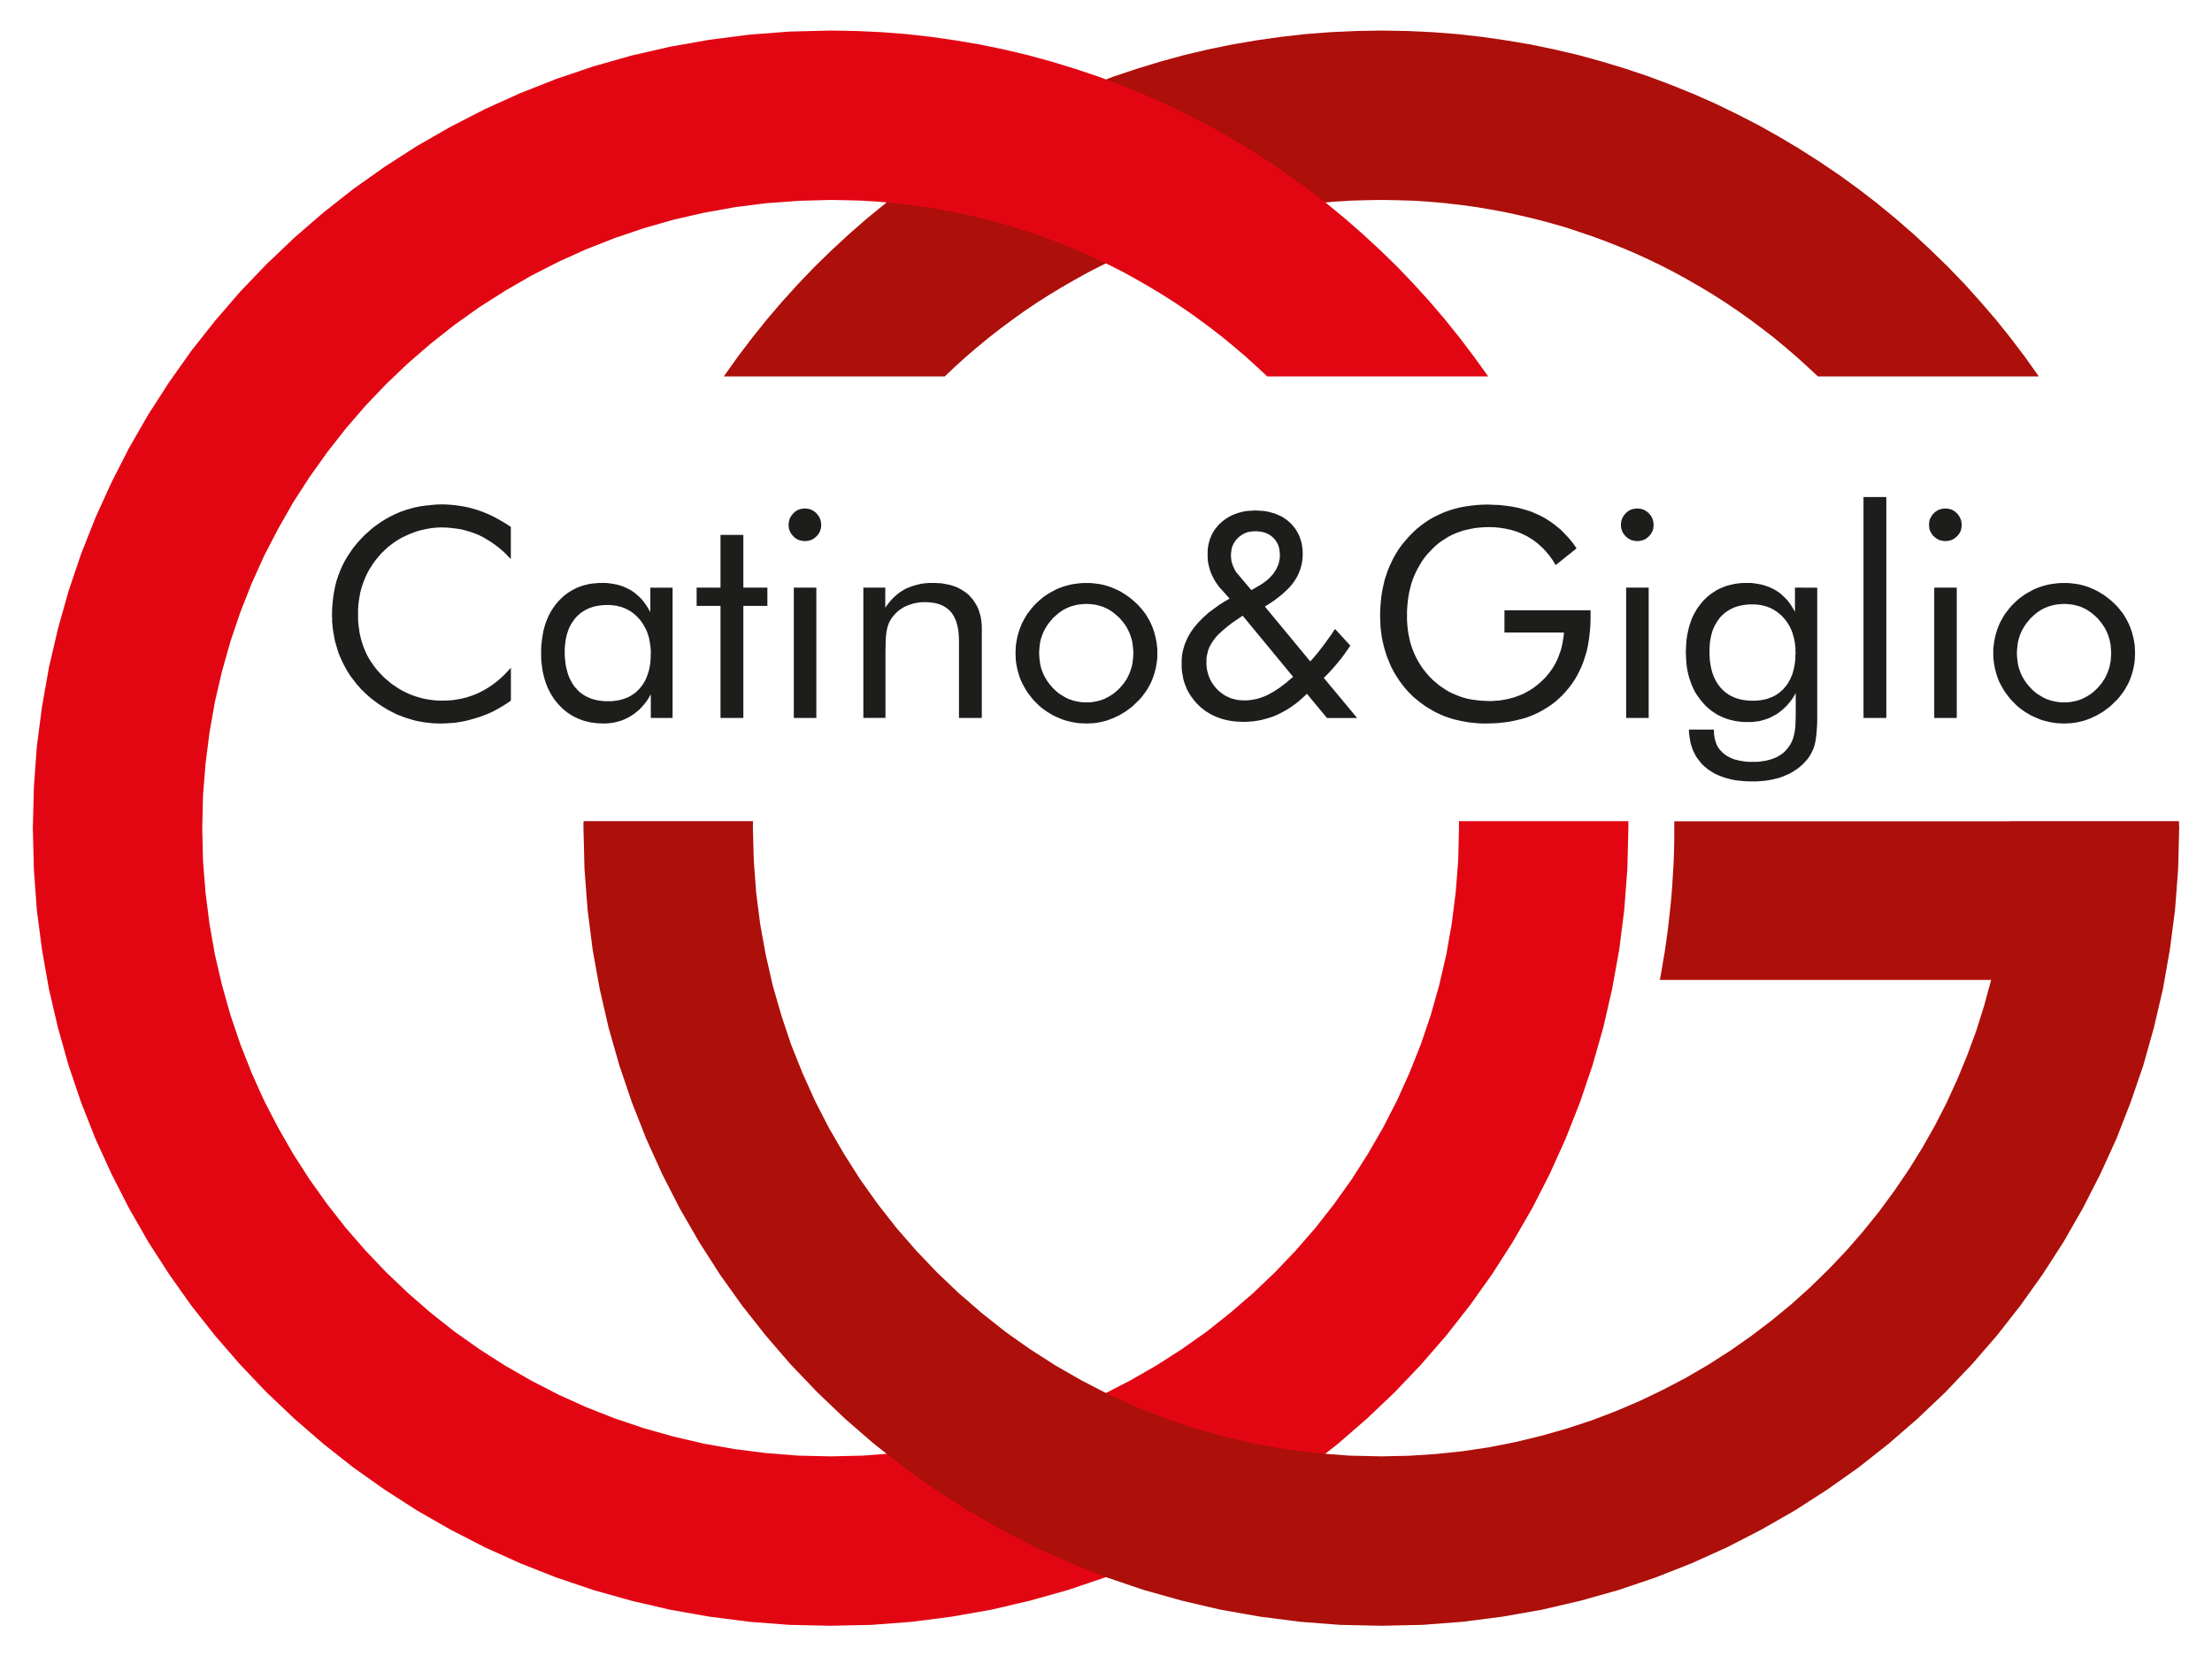
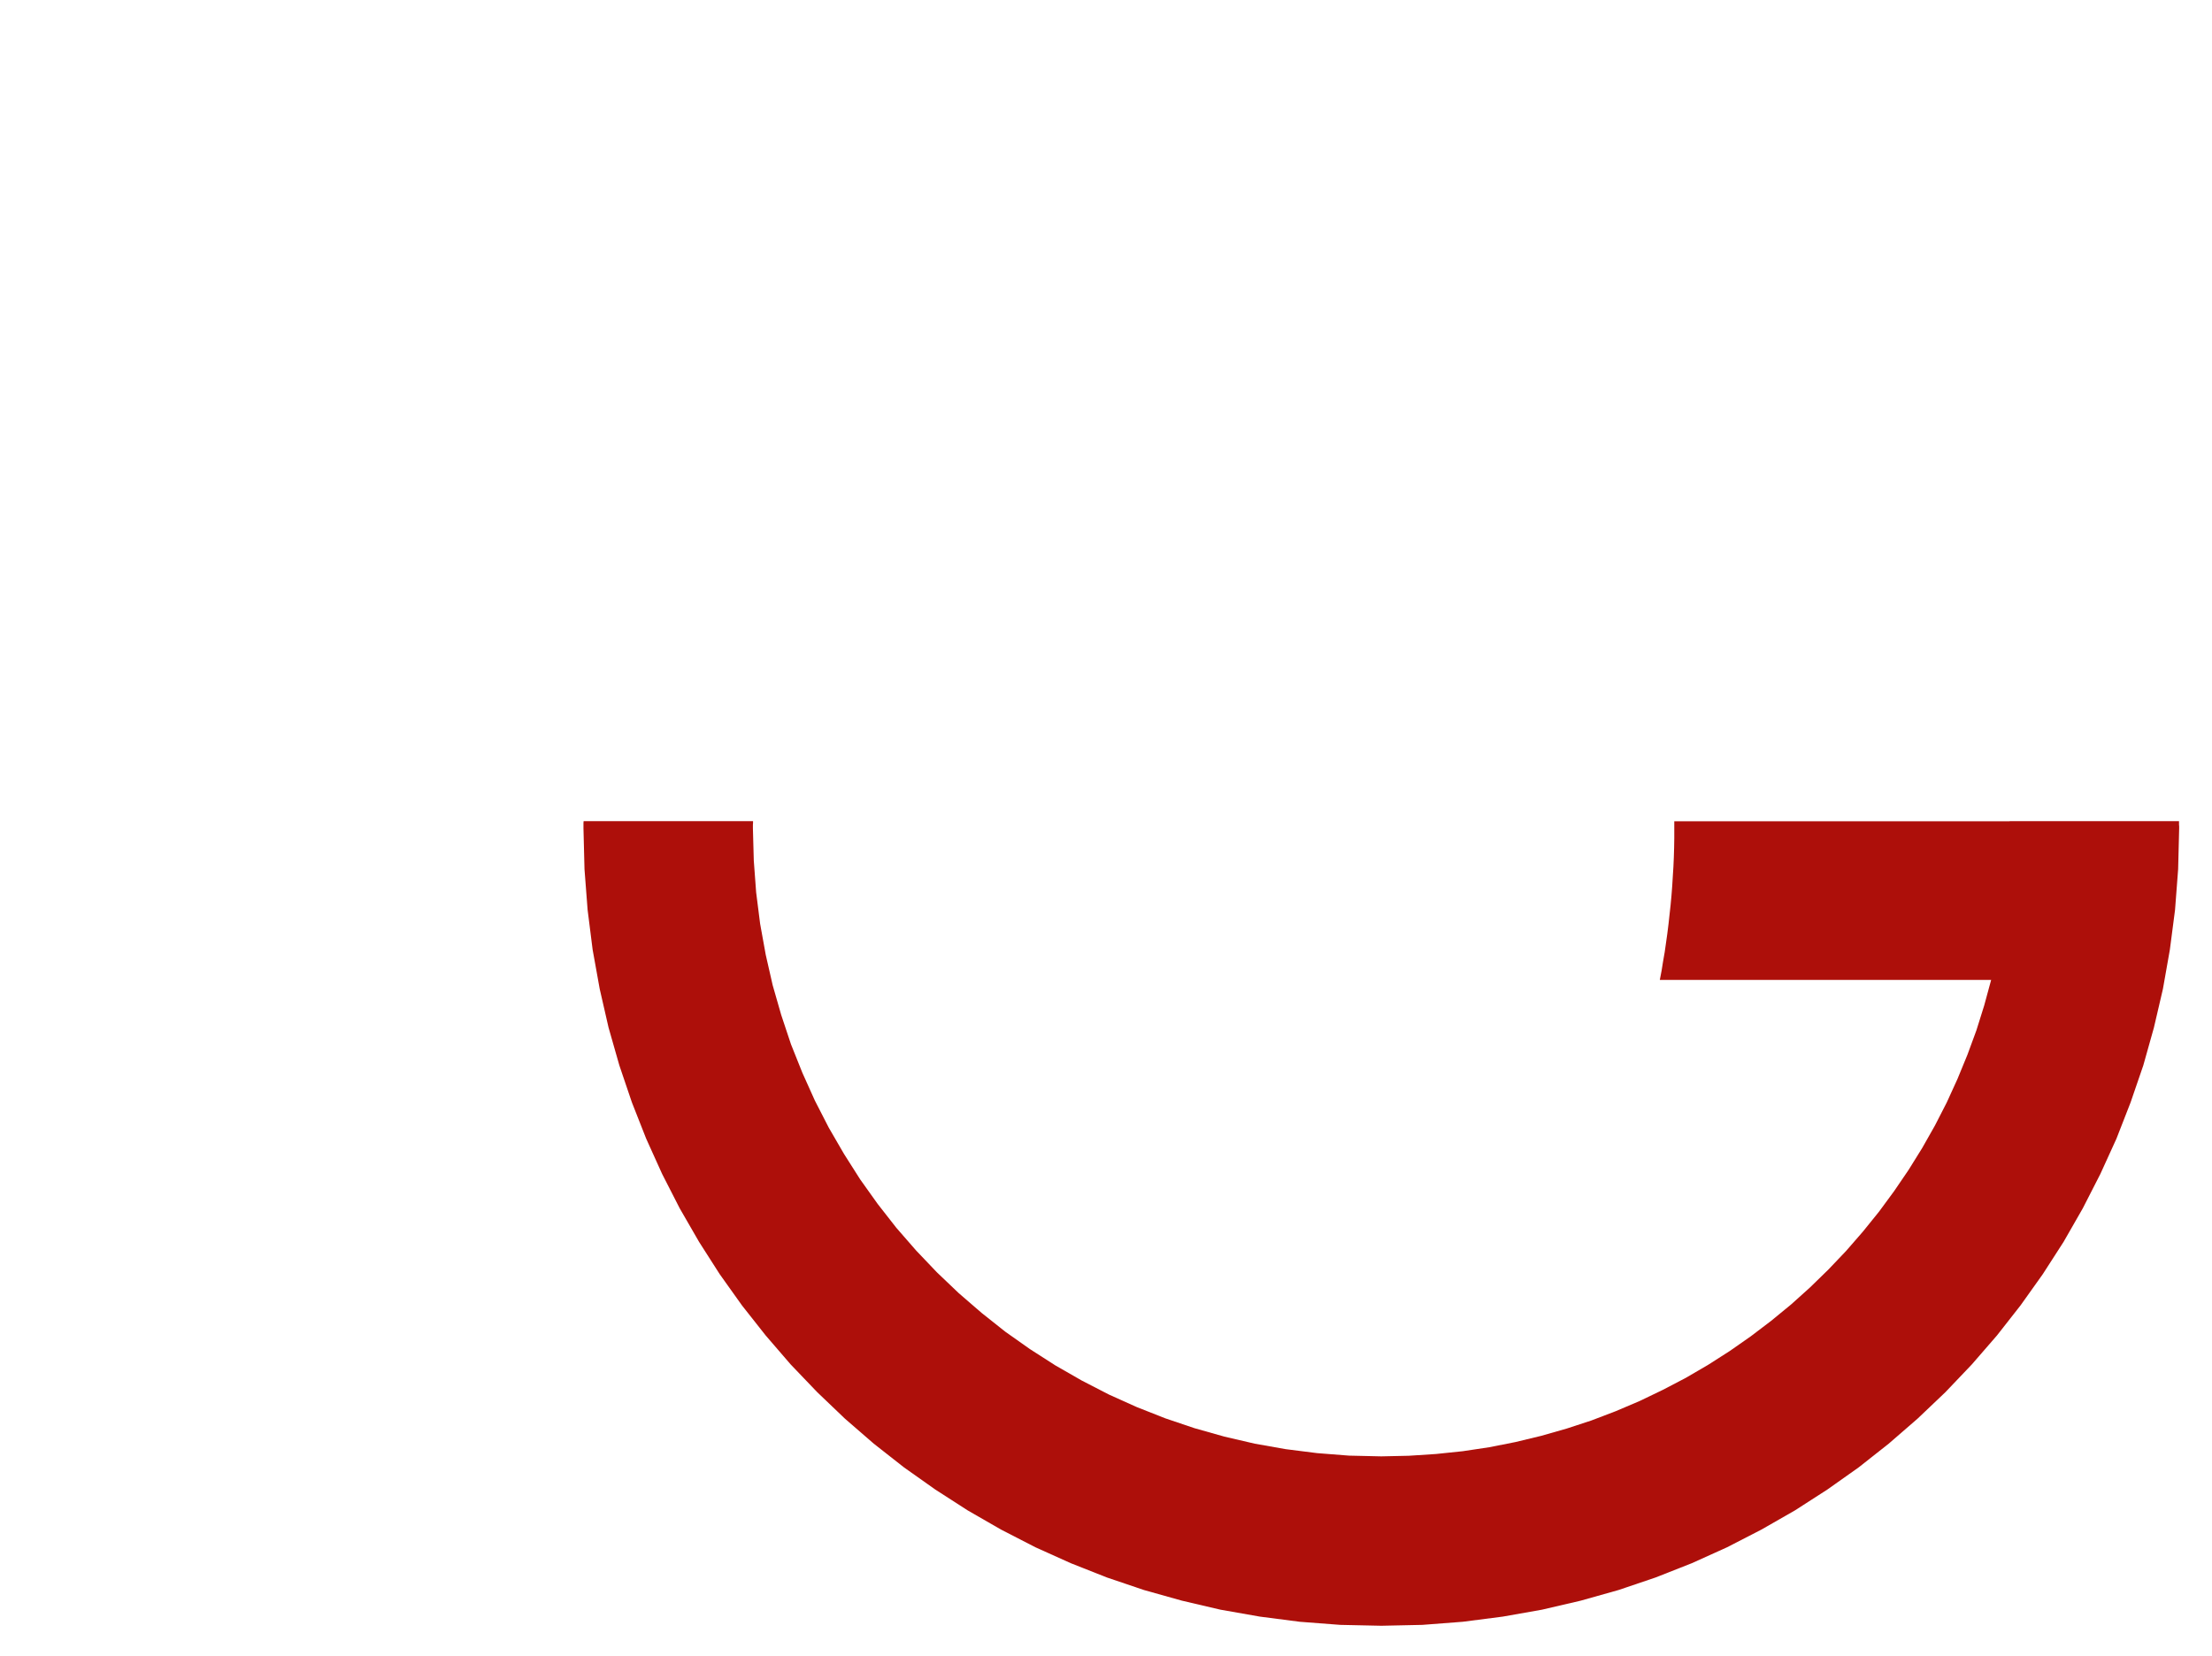
<svg xmlns="http://www.w3.org/2000/svg" version="1.1" id="Livello_1" x="0px" y="0px" width="113.196px" height="84.777px" viewBox="0 0 113.196 84.777" style="enable-background:new 0 0 113.196 84.777;" xml:space="preserve">
  <style type="text/css">
	.st0{fill-rule:evenodd;clip-rule:evenodd;fill:#AD0F0A;}
	.st1{fill-rule:evenodd;clip-rule:evenodd;fill:#1D1D1B;}
	.st2{fill-rule:evenodd;clip-rule:evenodd;fill:#E20613;}
</style>
  <g>
-     <polygon class="st0" points="70.687,1.564 71.986,1.586 73.285,1.646 74.569,1.744    75.838,1.888 77.099,2.069 78.346,2.281 79.577,2.537 80.8,2.825 82.001,3.157    83.194,3.519 84.365,3.912 85.528,4.35 86.668,4.811 87.794,5.309 88.896,5.845    89.984,6.404 91.049,7.001 92.098,7.628 93.126,8.285 94.13,8.965 95.119,9.682    96.079,10.422 97.015,11.193 97.936,11.993 98.82,12.816 99.689,13.662    100.535,14.539 101.342,15.437 102.136,16.359 102.898,17.31 103.631,18.277    104.333,19.266 93.028,19.266 92.476,18.753 91.918,18.246 91.343,17.756    90.762,17.272 90.165,16.812 89.561,16.359 88.942,15.921 88.315,15.498    87.68,15.089 87.03,14.697 86.374,14.319 85.701,13.949 85.029,13.602    84.342,13.27 83.647,12.952 82.945,12.658 82.227,12.371 81.51,12.107    80.777,11.857 80.045,11.616 79.297,11.404 78.549,11.207 77.786,11.027    77.024,10.86 76.253,10.717 75.476,10.588 74.69,10.483 73.897,10.392    73.104,10.324 72.303,10.271 71.495,10.248 70.687,10.234 69.871,10.248 69.071,10.271    68.27,10.324 67.47,10.392 66.684,10.483 65.899,10.588 65.121,10.717    64.351,10.86 63.58,11.027 62.825,11.207 62.07,11.404 61.33,11.616    60.589,11.857 59.864,12.107 59.14,12.371 58.429,12.658 57.727,12.952    57.032,13.27 56.345,13.602 55.665,13.949 55.001,14.319 54.344,14.697    53.694,15.089 53.052,15.498 52.425,15.921 51.813,16.359 51.202,16.812    50.613,17.272 50.023,17.756 49.45,18.246 48.89,18.753 48.347,19.266    37.041,19.266 37.743,18.277 38.476,17.31 39.239,16.359 40.024,15.437    40.84,14.539 41.678,13.662 42.547,12.816 43.438,11.993 44.352,11.193    45.296,10.422 46.255,9.682 47.236,8.965 48.241,8.285 49.276,7.628 50.318,7.001    51.39,6.404 52.478,5.845 53.581,5.309 54.706,4.811 55.847,4.35 57.002,3.912    58.18,3.519 59.366,3.157 60.575,2.825 61.79,2.537 63.029,2.281 64.275,2.069    65.536,1.888 66.805,1.744 68.089,1.646 69.38,1.586  " />
-     <path class="st1" d="M102.003,33.428v-0.184l0.016-0.177l0.023-0.177l0.031-0.176   l0.038-0.169l0.046-0.169l0.054-0.169l0.061-0.161l0.069-0.161l0.085-0.161   l0.084-0.146l0.092-0.154l0.108-0.138l0.107-0.138l0.115-0.139l0.131-0.13   l0.13-0.123l0.131-0.115l0.146-0.108l0.139-0.1l0.154-0.093l0.154-0.084   l0.154-0.084l0.161-0.069l0.169-0.062l0.169-0.054l0.169-0.046l0.177-0.038   l0.169-0.024l0.185-0.023l0.177-0.015h0.192h0.177l0.177,0.015l0.176,0.023   l0.177,0.024l0.169,0.038l0.169,0.046l0.169,0.054l0.161,0.069l0.161,0.069   l0.161,0.077l0.154,0.092l0.146,0.093l0.146,0.1l0.146,0.115l0.138,0.115   l0.131,0.123l0.131,0.131l0.115,0.13l0.107,0.138l0.108,0.138l0.092,0.154   l0.084,0.146l0.085,0.161l0.069,0.161l0.062,0.161l0.054,0.169l0.046,0.169   l0.039,0.169l0.031,0.177l0.023,0.177l0.007,0.177l0.008,0.176l-0.008,0.185   l-0.007,0.177l-0.023,0.177l-0.031,0.169l-0.039,0.177l-0.046,0.161l-0.054,0.169   l-0.062,0.161l-0.069,0.161l-0.085,0.154l-0.084,0.153l-0.092,0.139l-0.108,0.146   l-0.107,0.139l-0.115,0.13l-0.131,0.123l-0.131,0.13l-0.138,0.123l-0.146,0.107   l-0.146,0.108l-0.154,0.092l-0.154,0.093l-0.161,0.077l-0.161,0.077l-0.161,0.061   l-0.169,0.062l-0.169,0.046l-0.169,0.038l-0.176,0.031l-0.177,0.023l-0.169,0.008   l-0.177,0.008l-0.184-0.008l-0.185-0.008l-0.177-0.023l-0.176-0.031l-0.169-0.038   l-0.177-0.046l-0.169-0.054l-0.161-0.069l-0.161-0.069l-0.161-0.076l-0.154-0.092   l-0.154-0.092l-0.139-0.1l-0.146-0.107l-0.131-0.115l-0.13-0.131l-0.131-0.13   L102.818,35.703l-0.107-0.138l-0.108-0.146l-0.092-0.146l-0.084-0.153l-0.085-0.154   l-0.069-0.154l-0.061-0.161l-0.054-0.169l-0.046-0.169l-0.038-0.169l-0.031-0.169   l-0.023-0.184l-0.016-0.177V33.428z M103.21,33.428l0.008,0.131l0.008,0.131   l0.016,0.122l0.015,0.123l0.023,0.123l0.03,0.123l0.039,0.115l0.038,0.107   l0.046,0.115l0.054,0.107l0.062,0.108l0.061,0.1l0.069,0.1l0.077,0.1   l0.077,0.092l0.084,0.092l0.092,0.093l0.092,0.084l0.092,0.077l0.1,0.069   l0.1,0.061l0.1,0.061l0.101,0.054l0.108,0.054l0.107,0.039l0.115,0.039   l0.108,0.031l0.115,0.023l0.123,0.023l0.115,0.016l0.123,0.008h0.13h0.123   l0.115-0.008l0.123-0.016l0.115-0.023l0.115-0.023l0.115-0.031l0.107-0.039   l0.108-0.039l0.1-0.054l0.108-0.054l0.1-0.061l0.101-0.061l0.092-0.069   l0.092-0.077l0.093-0.084l0.092-0.093l0.084-0.092l0.077-0.092l0.077-0.1   l0.062-0.1l0.069-0.1l0.054-0.108l0.054-0.107l0.046-0.115l0.038-0.107   l0.039-0.115l0.031-0.123l0.023-0.123l0.023-0.123l0.008-0.122l0.008-0.131   l0.008-0.131l-0.008-0.13l-0.008-0.123l-0.008-0.13l-0.023-0.123l-0.023-0.123   l-0.031-0.115l-0.039-0.115l-0.038-0.115l-0.046-0.108l-0.054-0.108l-0.054-0.107   l-0.069-0.1l-0.062-0.1l-0.077-0.1l-0.077-0.092l-0.084-0.1l-0.092-0.084   l-0.093-0.084l-0.092-0.077l-0.092-0.069l-0.101-0.069l-0.1-0.062l-0.108-0.054   l-0.1-0.046l-0.108-0.047l-0.107-0.03l-0.115-0.031l-0.115-0.031l-0.115-0.015   l-0.123-0.015l-0.115-0.008l-0.123-0.008l-0.13,0.008l-0.123,0.008l-0.123,0.015   l-0.115,0.015l-0.115,0.031l-0.115,0.031l-0.108,0.03l-0.107,0.047l-0.108,0.046   l-0.107,0.054l-0.101,0.062l-0.1,0.069l-0.092,0.069l-0.092,0.077l-0.092,0.084   l-0.092,0.084l-0.084,0.1l-0.077,0.092l-0.077,0.1l-0.069,0.1l-0.061,0.1   l-0.062,0.107l-0.054,0.108l-0.046,0.108l-0.038,0.115l-0.039,0.115l-0.03,0.115   l-0.023,0.123l-0.015,0.123l-0.016,0.13l-0.008,0.123L103.21,33.428z    M98.982,36.749v-6.673h1.153v6.673H98.982z M98.713,26.855l0.008-0.085   l0.008-0.077l0.016-0.077l0.03-0.077l0.039-0.069l0.039-0.069l0.046-0.069   l0.062-0.061l0.061-0.062l0.069-0.046l0.069-0.046l0.069-0.031l0.077-0.023   l0.077-0.022l0.085-0.008l0.085-0.008l0.084,0.008l0.085,0.008l0.077,0.022   l0.077,0.023l0.069,0.038l0.069,0.039l0.062,0.054l0.069,0.054l0.054,0.069   l0.046,0.062l0.046,0.069l0.031,0.077l0.031,0.077l0.015,0.077l0.015,0.084   v0.085v0.084l-0.015,0.084l-0.015,0.077l-0.023,0.069l-0.039,0.076l-0.038,0.069   l-0.054,0.061l-0.054,0.062l-0.062,0.054l-0.069,0.054l-0.069,0.038l-0.069,0.038   l-0.077,0.023l-0.077,0.016l-0.085,0.015h-0.084h-0.085l-0.085-0.015l-0.077-0.016   l-0.077-0.023l-0.069-0.038l-0.069-0.038l-0.069-0.054l-0.061-0.054l-0.062-0.062   l-0.046-0.069l-0.039-0.069l-0.039-0.069l-0.03-0.077l-0.016-0.077l-0.008-0.085   L98.713,26.855z M95.362,36.749V25.441h1.168v11.308H95.362z M92.994,30.076v6.557   v0.261l-0.008,0.238l-0.016,0.223l-0.015,0.207l-0.023,0.185l-0.023,0.161   l-0.03,0.146l-0.031,0.123l-0.038,0.115l-0.046,0.108l-0.054,0.107l-0.054,0.108   l-0.061,0.1l-0.069,0.1l-0.076,0.092l-0.085,0.092l-0.115,0.123l-0.131,0.115   l-0.131,0.107l-0.138,0.092l-0.146,0.092l-0.154,0.084l-0.162,0.069l-0.161,0.069   l-0.169,0.061l-0.185,0.046l-0.185,0.046l-0.184,0.031l-0.2,0.031l-0.2,0.015   l-0.215,0.015h-0.215h-0.185l-0.184-0.008l-0.177-0.016l-0.169-0.015l-0.169-0.023   l-0.161-0.031l-0.154-0.039l-0.146-0.039l-0.146-0.046l-0.146-0.054l-0.13-0.054   l-0.131-0.061l-0.123-0.069l-0.123-0.077l-0.115-0.077l-0.107-0.084l-0.1-0.085   l-0.1-0.092l-0.084-0.1l-0.084-0.108l-0.077-0.1l-0.077-0.115l-0.061-0.115   l-0.061-0.123l-0.054-0.123l-0.039-0.131l-0.046-0.131l-0.03-0.138l-0.023-0.146   l-0.023-0.146l-0.016-0.153l-0.008-0.154h1.284v0.084v0.092l0.008,0.092   l0.016,0.084l0.008,0.085l0.023,0.084l0.023,0.077l0.024,0.077l0.031,0.077   l0.03,0.069l0.039,0.069l0.046,0.069l0.046,0.062l0.054,0.061l0.054,0.054   l0.054,0.062l0.069,0.046l0.062,0.054l0.069,0.046l0.077,0.039l0.077,0.046   l0.076,0.031l0.085,0.038l0.084,0.031l0.092,0.023l0.093,0.023l0.1,0.023   l0.1,0.015l0.1,0.016l0.215,0.023h0.231h0.169l0.161-0.007l0.154-0.023   l0.154-0.023l0.138-0.03l0.139-0.038l0.13-0.046l0.123-0.047l0.123-0.061   l0.108-0.069l0.1-0.069l0.1-0.077l0.085-0.085l0.084-0.1l0.077-0.1   l0.069-0.1l0.069-0.131l0.062-0.138l0.046-0.154l0.038-0.154l0.031-0.184   l0.023-0.215l0.008-0.254l0.008-0.292v-0.523v-0.599l-0.1,0.176l-0.107,0.161   l-0.123,0.154l-0.115,0.138L91.311,36.241l-0.139,0.123l-0.146,0.115l-0.153,0.1   l-0.161,0.085l-0.161,0.084l-0.169,0.062l-0.177,0.054l-0.176,0.046l-0.185,0.023   l-0.184,0.023h-0.192h-0.185l-0.169-0.008l-0.168-0.023l-0.161-0.023   l-0.162-0.038l-0.154-0.038l-0.154-0.054l-0.146-0.054l-0.146-0.069l-0.139-0.069   l-0.13-0.084l-0.131-0.085l-0.123-0.092l-0.123-0.108l-0.115-0.108l-0.107-0.123   l-0.108-0.122l-0.1-0.131l-0.092-0.131l-0.092-0.138l-0.077-0.146l-0.069-0.154   l-0.069-0.153l-0.054-0.161l-0.054-0.162l-0.046-0.169l-0.039-0.176l-0.031-0.177   l-0.023-0.185l-0.015-0.192l-0.008-0.193l-0.008-0.2l0.008-0.2l0.008-0.2   l0.015-0.192l0.023-0.185l0.031-0.176l0.039-0.177l0.038-0.169l0.054-0.169   l0.054-0.161l0.062-0.154l0.069-0.146l0.084-0.146l0.077-0.138l0.092-0.131   l0.1-0.13l0.1-0.123l0.107-0.115l0.116-0.108l0.115-0.1l0.123-0.092   l0.13-0.085l0.131-0.084l0.13-0.069l0.146-0.062l0.146-0.061l0.146-0.046   l0.154-0.038l0.161-0.039l0.162-0.023l0.169-0.023l0.169-0.008h0.177h0.207   l0.192,0.023l0.192,0.031l0.192,0.039l0.176,0.054l0.169,0.062l0.169,0.077   l0.161,0.085l0.154,0.1l0.146,0.115l0.13,0.124l0.131,0.13l0.115,0.139   l0.115,0.161l0.1,0.161l0.1,0.176v-1.238H92.994z M91.887,33.428l-0.008-0.138   v-0.131l-0.015-0.13l-0.015-0.131l-0.023-0.123l-0.023-0.122l-0.039-0.123   l-0.03-0.115l-0.038-0.107l-0.046-0.108l-0.054-0.107l-0.054-0.1l-0.062-0.1   l-0.062-0.092l-0.069-0.093l-0.077-0.084L91.196,31.537l-0.084-0.077l-0.085-0.069   l-0.084-0.069l-0.093-0.062l-0.092-0.054l-0.092-0.054l-0.1-0.046l-0.107-0.039   l-0.1-0.038l-0.108-0.023l-0.115-0.03l-0.115-0.016l-0.115-0.016l-0.123-0.008   h-0.123h-0.123l-0.123,0.008l-0.123,0.016l-0.115,0.016l-0.115,0.023l-0.108,0.023   l-0.107,0.038l-0.1,0.031l-0.1,0.046l-0.092,0.046l-0.093,0.054l-0.084,0.054   l-0.092,0.062l-0.077,0.069l-0.077,0.069l-0.077,0.077l-0.069,0.084l-0.061,0.085   l-0.061,0.092l-0.054,0.092L87.752,32.014l-0.046,0.1l-0.046,0.108l-0.039,0.107   l-0.03,0.115l-0.031,0.115l-0.023,0.123l-0.023,0.123l-0.016,0.131l-0.008,0.13   l-0.007,0.139v0.138v0.146l0.007,0.146l0.008,0.146l0.016,0.13l0.023,0.131   l0.023,0.131l0.031,0.123l0.03,0.115l0.039,0.115l0.046,0.115l0.046,0.107   l0.054,0.1l0.054,0.092l0.061,0.093l0.069,0.092l0.069,0.085l0.076,0.077   l0.077,0.077l0.077,0.069l0.092,0.062l0.084,0.061l0.093,0.054l0.1,0.046   l0.1,0.046l0.108,0.039l0.107,0.031l0.108,0.031l0.123,0.023l0.115,0.016   l0.122,0.016l0.131,0.007h0.13h0.123l0.124-0.007l0.123-0.016l0.115-0.016   l0.108-0.023l0.107-0.023l0.108-0.038l0.1-0.039l0.1-0.038l0.092-0.046   l0.092-0.054l0.093-0.062l0.084-0.061l0.077-0.069l0.084-0.069l0.069-0.085   l0.069-0.077l0.069-0.085l0.061-0.092l0.054-0.1l0.054-0.092l0.046-0.107   l0.047-0.1l0.038-0.115l0.03-0.115l0.031-0.115l0.023-0.123l0.023-0.123   l0.015-0.13l0.015-0.131v-0.138L91.887,33.428z M83.216,36.749v-6.673h1.153   v6.673H83.216z M82.947,26.855l0.008-0.085l0.008-0.077l0.023-0.077l0.023-0.077   l0.038-0.069l0.039-0.069l0.054-0.069l0.054-0.061l0.062-0.062l0.069-0.046   l0.069-0.046l0.069-0.031l0.076-0.023l0.077-0.022l0.084-0.008l0.085-0.008   l0.084,0.008l0.085,0.008l0.077,0.022l0.077,0.023l0.069,0.038l0.069,0.039   l0.069,0.054l0.062,0.054l0.054,0.069l0.054,0.062l0.038,0.069l0.038,0.077   l0.023,0.077l0.023,0.077l0.007,0.084l0.008,0.085l-0.008,0.084l-0.007,0.084   l-0.023,0.077l-0.023,0.069l-0.038,0.076l-0.038,0.069l-0.054,0.061l-0.054,0.062   l-0.062,0.054l-0.062,0.054l-0.069,0.038l-0.077,0.038l-0.077,0.023l-0.077,0.016   l-0.077,0.015h-0.092h-0.085l-0.084-0.015l-0.077-0.016l-0.076-0.023   l-0.069-0.038l-0.069-0.038l-0.069-0.054l-0.062-0.054l-0.054-0.062l-0.054-0.069   l-0.039-0.069l-0.038-0.069l-0.023-0.077l-0.023-0.077l-0.008-0.085L82.947,26.855z    M76.99,31.237h4.405v0.353l-0.008,0.316l-0.016,0.299l-0.031,0.3   l-0.038,0.284l-0.046,0.277l-0.061,0.269l-0.077,0.261l-0.084,0.254l-0.093,0.246   l-0.108,0.231l-0.115,0.231l-0.13,0.222l-0.139,0.208l-0.154,0.207l-0.161,0.192   l-0.169,0.185l-0.184,0.177l-0.192,0.169l-0.2,0.154l-0.207,0.138l-0.215,0.131   l-0.223,0.122l-0.231,0.108l-0.238,0.1l-0.246,0.084l-0.261,0.069l-0.261,0.061   l-0.269,0.054l-0.285,0.038l-0.284,0.031l-0.3,0.016l-0.308,0.008h-0.184   l-0.185-0.008l-0.184-0.016l-0.177-0.015l-0.185-0.023l-0.168-0.03l-0.177-0.031   l-0.169-0.038l-0.169-0.039l-0.169-0.046l-0.161-0.054l-0.161-0.054l-0.154-0.061   l-0.154-0.069l-0.146-0.069l-0.146-0.077l-0.162-0.092l-0.154-0.092l-0.154-0.1   l-0.146-0.108l-0.146-0.107L72.47,35.788l-0.139-0.115l-0.123-0.123l-0.131-0.13   l-0.115-0.131l-0.115-0.131l-0.108-0.146l-0.107-0.138l-0.1-0.154l-0.1-0.154   l-0.092-0.154l-0.085-0.161l-0.084-0.161l-0.069-0.169l-0.069-0.169l-0.069-0.169   l-0.054-0.177l-0.054-0.177l-0.047-0.177l-0.046-0.184l-0.038-0.185l-0.031-0.184   l-0.023-0.192l-0.023-0.192L70.64,31.921l-0.008-0.2l-0.008-0.207l0.008-0.323   l0.023-0.323l0.031-0.315l0.046-0.308l0.062-0.292l0.069-0.292l0.047-0.138   l0.046-0.139l0.046-0.138l0.054-0.139l0.054-0.13l0.061-0.131l0.062-0.131   l0.062-0.13l0.069-0.123l0.069-0.123l0.077-0.123l0.077-0.123l0.085-0.115   l0.084-0.115l0.092-0.107l0.093-0.115l0.192-0.215l0.207-0.208l0.185-0.169   l0.192-0.153l0.2-0.146l0.208-0.139l0.207-0.123L73.554,26.379l0.231-0.108   l0.23-0.093l0.246-0.084l0.246-0.069l0.253-0.062l0.262-0.046l0.269-0.038   l0.277-0.031l0.276-0.015l0.292-0.008l0.185,0.008l0.192,0.008l0.185,0.007   l0.176,0.016l0.185,0.023l0.169,0.023l0.177,0.023l0.169,0.038l0.161,0.031   l0.161,0.046l0.161,0.046l0.154,0.046l0.154,0.054l0.146,0.062l0.146,0.062   l0.146,0.069l0.138,0.069l0.139,0.077l0.13,0.084l0.131,0.085l0.13,0.092   l0.123,0.092l0.123,0.1l0.123,0.101l0.108,0.107l0.115,0.115l0.107,0.115   l0.108,0.115l0.108,0.131l0.1,0.123l0.1,0.139l0.092,0.138l-1.068,0.854   L79.465,28.685l-0.154-0.215l-0.168-0.207l-0.177-0.193l-0.092-0.084l-0.093-0.085   l-0.092-0.084l-0.1-0.077l-0.1-0.077l-0.101-0.069l-0.108-0.062l-0.107-0.069   l-0.108-0.054l-0.108-0.054l-0.115-0.054l-0.115-0.046l-0.115-0.046l-0.123-0.038   l-0.123-0.038l-0.123-0.031l-0.123-0.023l-0.131-0.031l-0.13-0.015l-0.131-0.023   l-0.269-0.024l-0.284-0.007l-0.23,0.007l-0.223,0.016l-0.215,0.023l-0.215,0.038   l-0.207,0.046l-0.2,0.046l-0.2,0.069l-0.192,0.069l-0.184,0.084l-0.185,0.092   l-0.169,0.107l-0.169,0.108l-0.169,0.123l-0.154,0.131l-0.154,0.146l-0.146,0.154   l-0.146,0.154l-0.131,0.169l-0.123,0.169l-0.107,0.185l-0.108,0.184l-0.092,0.185   l-0.092,0.2l-0.077,0.2l-0.069,0.207l-0.054,0.215l-0.054,0.223l-0.039,0.223   l-0.03,0.23l-0.023,0.239l-0.016,0.246v0.246v0.238l0.016,0.231l0.023,0.231   l0.03,0.215l0.046,0.215l0.046,0.215l0.062,0.2l0.069,0.2l0.077,0.192   l0.092,0.192l0.092,0.177l0.108,0.177l0.115,0.177l0.123,0.161l0.13,0.161   l0.147,0.162l0.146,0.146l0.161,0.138l0.154,0.131l0.169,0.115l0.169,0.115   l0.169,0.1l0.184,0.092l0.185,0.077l0.192,0.077l0.192,0.062l0.2,0.054   l0.207,0.039l0.208,0.03l0.215,0.024l0.222,0.015l0.223,0.008h0.2   l0.192-0.016l0.193-0.015l0.184-0.031l0.184-0.031l0.177-0.046l0.177-0.046   l0.169-0.062l0.161-0.062l0.161-0.069l0.154-0.084l0.153-0.085l0.146-0.092   l0.146-0.107l0.139-0.108l0.138-0.123l0.131-0.123l0.122-0.122l0.115-0.139   l0.108-0.138l0.1-0.139l0.093-0.146l0.084-0.154l0.077-0.154l0.069-0.161   l0.061-0.169l0.062-0.169l0.046-0.177l0.039-0.177l0.031-0.185l0.031-0.185   l0.015-0.192h-3.044V31.237z M67.904,36.749l-1.022-1.237l-0.185,0.169   l-0.176,0.161l-0.185,0.153l-0.192,0.138l-0.192,0.131l-0.192,0.115l-0.2,0.107   l-0.2,0.1l-0.2,0.085l-0.207,0.069l-0.215,0.062l-0.215,0.054l-0.215,0.038   l-0.223,0.031l-0.223,0.016l-0.231,0.007l-0.177-0.007l-0.169-0.008l-0.161-0.015   l-0.161-0.023l-0.161-0.031l-0.154-0.038l-0.146-0.039l-0.146-0.054l-0.146-0.054   l-0.13-0.061l-0.139-0.069l-0.122-0.077l-0.123-0.076l-0.123-0.092l-0.115-0.092   l-0.108-0.1l-0.107-0.107l-0.1-0.115l-0.092-0.115l-0.085-0.115l-0.084-0.123   l-0.069-0.123l-0.069-0.131L60.685,35.142l-0.054-0.138l-0.046-0.138l-0.038-0.146   l-0.024-0.154l-0.031-0.154l-0.015-0.154l-0.008-0.169v-0.161v-0.123l0.008-0.115   l0.008-0.115l0.015-0.115l0.023-0.115l0.031-0.115l0.031-0.108l0.031-0.115   l0.046-0.108l0.046-0.108l0.046-0.107l0.054-0.108l0.061-0.107l0.062-0.1   l0.069-0.108l0.076-0.1l0.077-0.1l0.084-0.1l0.085-0.101l0.1-0.1   l0.2-0.2l0.215-0.192l0.246-0.184l0.254-0.185l0.284-0.184l0.3-0.177   l-0.438-0.492l-0.092-0.1l-0.077-0.107l-0.069-0.1l-0.069-0.108l-0.062-0.107   l-0.054-0.108l-0.054-0.107l-0.046-0.108l-0.038-0.108l-0.031-0.107l-0.031-0.115   l-0.023-0.115l-0.023-0.115l-0.008-0.123l-0.008-0.123v-0.123v-0.123l0.008-0.123   l0.008-0.115l0.023-0.115l0.023-0.108l0.031-0.108l0.031-0.107l0.046-0.1   l0.038-0.1l0.054-0.1l0.054-0.092l0.062-0.092l0.069-0.085l0.069-0.084   l0.077-0.085l0.084-0.077l0.085-0.077l0.092-0.069l0.092-0.069l0.101-0.061   l0.092-0.054l0.108-0.054l0.108-0.046l0.108-0.039l0.107-0.038l0.115-0.031   l0.123-0.031l0.123-0.023l0.123-0.016l0.131-0.008l0.13-0.008l0.131-0.008   l0.138,0.008l0.131,0.008l0.13,0.008l0.123,0.016l0.123,0.023l0.115,0.031   l0.115,0.031l0.115,0.031l0.107,0.046l0.108,0.046l0.1,0.046l0.1,0.054   l0.092,0.062l0.092,0.061l0.085,0.069l0.084,0.077l0.085,0.077l0.069,0.084   l0.069,0.084l0.069,0.085l0.054,0.092l0.054,0.092l0.054,0.101l0.046,0.1   l0.031,0.1l0.039,0.107l0.031,0.108l0.023,0.115l0.015,0.115l0.016,0.123   l0.008,0.123v0.123l-0.008,0.192l-0.023,0.193l-0.039,0.184l-0.046,0.177   l-0.069,0.177l-0.076,0.177l-0.093,0.161l-0.107,0.161l-0.123,0.161l-0.146,0.162   l-0.161,0.154l-0.169,0.153l-0.2,0.162l-0.207,0.154l-0.231,0.154l-0.238,0.153   l2.322,2.806l0.146-0.162l0.154-0.177l0.154-0.192l0.154-0.2l0.161-0.215   l0.161-0.223l0.169-0.238l0.169-0.254l0.784,0.854l-0.161,0.23l-0.161,0.231   l-0.161,0.215l-0.169,0.207l-0.177,0.207l-0.169,0.193l-0.184,0.192l-0.177,0.177   l1.707,2.052H67.904z M64.037,30.207l0.461-0.269l0.123-0.077l0.107-0.084   l0.108-0.077l0.1-0.092l0.084-0.084l0.085-0.093l0.077-0.092l0.061-0.1   l0.061-0.092l0.046-0.1l0.046-0.1l0.039-0.108l0.023-0.108l0.023-0.107   l0.015-0.115v-0.115l-0.008-0.13l-0.016-0.123l-0.023-0.123l-0.038-0.115   l-0.046-0.1l-0.062-0.1l-0.069-0.1l-0.084-0.084l-0.085-0.077l-0.1-0.069   l-0.1-0.054l-0.108-0.046l-0.123-0.038l-0.122-0.023l-0.131-0.015l-0.138-0.007   l-0.131,0.007l-0.13,0.015l-0.123,0.023l-0.115,0.038l-0.115,0.054l-0.1,0.062   l-0.1,0.069l-0.085,0.084l-0.084,0.085L63.191,27.724l-0.061,0.1l-0.054,0.108   l-0.038,0.115l-0.023,0.123l-0.015,0.123l-0.008,0.131l0.008,0.138l0.015,0.131   l0.031,0.13l0.046,0.131l0.054,0.123l0.061,0.123l0.076,0.115l0.093,0.107   L64.037,30.207z M66.174,34.643l-2.583-3.129l-0.315,0.215l-0.215,0.146   l-0.193,0.146l-0.177,0.147l-0.154,0.13l-0.146,0.139l-0.123,0.122l-0.107,0.131   l-0.092,0.123l-0.077,0.123l-0.069,0.123l-0.062,0.131l-0.046,0.13l-0.031,0.139   l-0.031,0.138l-0.016,0.139v0.146v0.107l0.008,0.1l0.008,0.1l0.015,0.1   l0.024,0.092l0.023,0.1l0.03,0.084l0.031,0.093l0.039,0.084l0.038,0.085   l0.046,0.084l0.054,0.077l0.054,0.084l0.054,0.069l0.061,0.077l0.069,0.069   l0.069,0.069l0.077,0.061l0.077,0.062l0.076,0.054l0.077,0.054l0.084,0.046   l0.085,0.038l0.084,0.038l0.085,0.039l0.092,0.023l0.092,0.023l0.092,0.023   l0.1,0.015l0.1,0.008l0.1,0.008h0.108h0.146l0.153-0.016l0.146-0.023   l0.154-0.031l0.146-0.038l0.154-0.054l0.147-0.054l0.146-0.069l0.154-0.084   l0.154-0.085l0.153-0.1l0.161-0.108l0.161-0.123l0.169-0.13l0.161-0.139   L66.174,34.643z M51.968,33.428l0.008-0.184l0.008-0.177l0.024-0.177l0.031-0.176   l0.038-0.169l0.047-0.169l0.054-0.169l0.061-0.161l0.069-0.161l0.085-0.161   l0.084-0.146l0.092-0.154l0.108-0.138l0.107-0.138l0.115-0.139l0.131-0.13   l0.13-0.123l0.131-0.115l0.138-0.108l0.146-0.1l0.154-0.093l0.154-0.084   l0.154-0.084l0.161-0.069l0.169-0.062l0.169-0.054l0.169-0.046l0.177-0.038   l0.169-0.024l0.185-0.023l0.177-0.015h0.192h0.177l0.177,0.015l0.176,0.023   l0.177,0.024l0.169,0.038l0.169,0.046l0.169,0.054l0.161,0.069l0.161,0.069   l0.161,0.077l0.154,0.092l0.146,0.093l0.146,0.1l0.146,0.115l0.138,0.115   l0.131,0.123l0.131,0.131l0.115,0.13l0.107,0.138l0.108,0.138l0.093,0.154   l0.084,0.146l0.085,0.161l0.069,0.161l0.061,0.161l0.054,0.169l0.046,0.169   l0.039,0.169l0.031,0.177l0.023,0.177l0.015,0.177v0.176v0.185l-0.015,0.177   l-0.023,0.177l-0.031,0.169l-0.039,0.177l-0.046,0.161l-0.054,0.169l-0.061,0.161   l-0.069,0.161L58.802,35.119l-0.084,0.153l-0.093,0.139l-0.108,0.146l-0.107,0.139   l-0.115,0.13l-0.131,0.123l-0.131,0.13l-0.138,0.123l-0.146,0.107l-0.146,0.108   l-0.154,0.092l-0.154,0.093l-0.161,0.077l-0.161,0.077l-0.161,0.061l-0.169,0.062   l-0.169,0.046l-0.169,0.038l-0.176,0.031l-0.177,0.023l-0.169,0.008l-0.177,0.008   l-0.184-0.008l-0.185-0.008l-0.177-0.023l-0.177-0.031l-0.169-0.038l-0.177-0.046   l-0.169-0.054l-0.162-0.069l-0.161-0.069l-0.161-0.076l-0.154-0.092l-0.154-0.092   L53.436,36.326l-0.146-0.107l-0.131-0.115l-0.13-0.131l-0.131-0.13l-0.115-0.139   l-0.107-0.138l-0.108-0.146l-0.092-0.146l-0.084-0.153l-0.085-0.154l-0.069-0.154   l-0.061-0.161l-0.054-0.169l-0.047-0.169l-0.038-0.169l-0.031-0.169l-0.024-0.184   l-0.008-0.177L51.968,33.428z M53.175,33.428l0.008,0.131l0.008,0.131l0.015,0.122   l0.015,0.123l0.023,0.123l0.031,0.123l0.039,0.115l0.039,0.107l0.046,0.115   l0.054,0.107l0.061,0.108l0.062,0.1l0.069,0.1l0.077,0.1l0.077,0.092   l0.084,0.092l0.092,0.093l0.093,0.084l0.092,0.077l0.1,0.069l0.1,0.061   l0.1,0.061l0.1,0.054l0.107,0.054l0.108,0.039l0.115,0.039l0.107,0.031   l0.115,0.023l0.123,0.023l0.115,0.016l0.123,0.008h0.13h0.123l0.115-0.008   l0.123-0.016l0.115-0.023l0.115-0.023l0.115-0.031l0.108-0.039l0.107-0.039   l0.1-0.054l0.108-0.054l0.1-0.061l0.1-0.061l0.092-0.069l0.092-0.077   l0.093-0.084l0.092-0.093l0.084-0.092l0.077-0.092l0.077-0.1l0.069-0.1   l0.061-0.1l0.054-0.108l0.054-0.107l0.046-0.115l0.039-0.107l0.038-0.115   l0.031-0.123l0.023-0.123l0.015-0.123l0.015-0.122l0.008-0.131l0.008-0.131   l-0.008-0.13l-0.008-0.123l-0.015-0.13l-0.015-0.123l-0.023-0.123l-0.031-0.115   l-0.038-0.115l-0.039-0.115l-0.046-0.108l-0.054-0.108l-0.054-0.107l-0.061-0.1   l-0.069-0.1l-0.077-0.1l-0.077-0.092l-0.084-0.1l-0.092-0.084l-0.093-0.084   l-0.092-0.077l-0.092-0.069l-0.1-0.069l-0.1-0.062l-0.108-0.054l-0.1-0.046   l-0.107-0.047l-0.108-0.03l-0.115-0.031l-0.115-0.031l-0.115-0.015l-0.123-0.015   l-0.115-0.008l-0.123-0.008l-0.13,0.008l-0.123,0.008l-0.123,0.015l-0.115,0.015   l-0.115,0.031l-0.115,0.031l-0.108,0.03l-0.108,0.047l-0.107,0.046l-0.108,0.054   l-0.1,0.062l-0.1,0.069l-0.092,0.069l-0.092,0.077l-0.093,0.084l-0.092,0.084   l-0.084,0.1l-0.077,0.092l-0.077,0.1l-0.069,0.1l-0.062,0.1l-0.061,0.107   l-0.054,0.108l-0.046,0.108l-0.039,0.115l-0.039,0.115l-0.031,0.115l-0.023,0.123   l-0.015,0.123l-0.015,0.13l-0.008,0.123L53.175,33.428z M44.181,36.749v-6.673   h1.122v1.03l0.107-0.154l0.115-0.146l0.123-0.139l0.123-0.122l0.13-0.115   l0.139-0.108l0.146-0.093l0.146-0.084l0.154-0.069l0.161-0.061l0.169-0.054   l0.169-0.046l0.177-0.038l0.185-0.023l0.192-0.015h0.2h0.138l0.146,0.008   l0.139,0.007l0.13,0.023l0.131,0.024l0.123,0.023l0.123,0.031l0.115,0.038   l0.115,0.038l0.108,0.046l0.108,0.054l0.1,0.061l0.1,0.062l0.092,0.061   l0.092,0.069l0.084,0.077l0.077,0.085l0.077,0.084l0.069,0.085l0.061,0.092   l0.061,0.1l0.054,0.092l0.054,0.108l0.046,0.107l0.031,0.108l0.038,0.115   l0.031,0.123l0.023,0.123l0.015,0.123l0.015,0.131l0.008,0.131v0.138v4.543   h-1.168v-3.928l-0.008-0.246l-0.016-0.231l-0.015-0.108l-0.023-0.107l-0.016-0.1   l-0.031-0.092l-0.023-0.092l-0.03-0.093l-0.039-0.077l-0.038-0.085l-0.038-0.076   l-0.046-0.069l-0.046-0.069l-0.054-0.062l-0.054-0.061l-0.062-0.054l-0.061-0.054   l-0.069-0.047l-0.069-0.046l-0.069-0.038l-0.077-0.038l-0.084-0.031l-0.085-0.031   l-0.084-0.023l-0.092-0.023l-0.1-0.015l-0.092-0.015l-0.108-0.008l-0.1-0.007   h-0.108h-0.131l-0.122,0.007l-0.123,0.016l-0.115,0.023l-0.115,0.023l-0.115,0.039   l-0.108,0.031l-0.107,0.046L46.303,31.052l-0.1,0.054l-0.092,0.061l-0.093,0.061   l-0.084,0.069l-0.077,0.077l-0.076,0.077l-0.069,0.084l-0.054,0.069l-0.046,0.062   l-0.046,0.077l-0.039,0.069l-0.038,0.077l-0.03,0.076l-0.023,0.085l-0.031,0.084   l-0.015,0.085l-0.023,0.107l-0.015,0.123l-0.016,0.138l-0.008,0.154l-0.008,0.169   v0.184l-0.008,0.2v3.452H44.181z M40.622,36.749v-6.673h1.153v6.673H40.622z    M40.353,26.855l0.008-0.085l0.008-0.077l0.023-0.077l0.023-0.077l0.039-0.069   l0.038-0.069l0.054-0.069l0.054-0.061l0.061-0.062l0.069-0.046l0.069-0.046   l0.069-0.031l0.077-0.023l0.077-0.022l0.084-0.008l0.084-0.008l0.085,0.008   l0.084,0.008l0.077,0.022l0.076,0.023l0.069,0.038l0.069,0.039l0.069,0.054   l0.062,0.054l0.053,0.069l0.054,0.062l0.038,0.069l0.038,0.077l0.023,0.077   l0.023,0.077l0.008,0.084l0.008,0.085l-0.008,0.084l-0.008,0.084l-0.023,0.077   l-0.023,0.069l-0.038,0.076l-0.038,0.069l-0.054,0.061l-0.053,0.062l-0.062,0.054   l-0.062,0.054l-0.069,0.038l-0.077,0.038l-0.076,0.023l-0.077,0.016l-0.077,0.015   h-0.092h-0.084l-0.084-0.015l-0.077-0.016l-0.077-0.023l-0.069-0.038l-0.069-0.038   l-0.069-0.054l-0.061-0.054l-0.054-0.062l-0.054-0.069l-0.038-0.069l-0.039-0.069   l-0.023-0.077l-0.023-0.077l-0.008-0.085L40.353,26.855z M36.871,31.014h-1.222   v-0.938h1.222v-2.698h1.169v2.698h1.23v0.938h-1.23v5.734h-1.169V31.014z    M34.419,30.076v6.673h-1.115v-1.214l-0.1,0.176l-0.107,0.169l-0.123,0.154   l-0.123,0.146l-0.13,0.138l-0.139,0.115l-0.146,0.115l-0.154,0.1l-0.161,0.092   l-0.161,0.077l-0.169,0.069l-0.169,0.046l-0.177,0.046l-0.184,0.031l-0.185,0.016   l-0.192,0.008l-0.177-0.008l-0.169-0.008l-0.169-0.023l-0.169-0.023l-0.153-0.038   l-0.161-0.039l-0.146-0.054l-0.146-0.054l-0.146-0.069l-0.138-0.069L29.176,36.565   l-0.13-0.085l-0.123-0.1l-0.123-0.1l-0.115-0.115l-0.115-0.123l-0.107-0.123   l-0.101-0.13l-0.092-0.139l-0.084-0.138l-0.077-0.146l-0.077-0.154l-0.061-0.154   l-0.062-0.161l-0.046-0.161l-0.047-0.176l-0.038-0.169l-0.031-0.185l-0.023-0.185   L27.7,33.828l-0.008-0.2v-0.2v-0.2l0.008-0.2l0.023-0.192l0.023-0.184   l0.031-0.185l0.031-0.177l0.046-0.169l0.046-0.169l0.062-0.161l0.062-0.154   l0.069-0.154l0.077-0.146l0.084-0.138l0.093-0.139l0.092-0.123l0.108-0.13   l0.107-0.115l0.115-0.108l0.115-0.107l0.123-0.092l0.123-0.085l0.139-0.084   l0.13-0.069l0.139-0.069l0.146-0.054l0.153-0.054l0.154-0.038l0.153-0.039   l0.169-0.023l0.162-0.016l0.177-0.015h0.177h0.2l0.2,0.023l0.192,0.031   l0.192,0.039l0.177,0.054l0.169,0.062l0.161,0.077l0.161,0.085l0.154,0.1   l0.139,0.115l0.138,0.124l0.131,0.13l0.115,0.146l0.115,0.161l0.107,0.169   l0.1,0.177v-1.253H34.419z M33.304,33.474v-0.139l-0.008-0.138l-0.015-0.131   l-0.016-0.13l-0.023-0.123l-0.023-0.123l-0.031-0.123l-0.038-0.115l-0.038-0.108   l-0.047-0.108l-0.054-0.107l-0.054-0.1l-0.061-0.1l-0.061-0.092l-0.069-0.092   l-0.077-0.093l-0.077-0.077l-0.085-0.085l-0.084-0.069l-0.084-0.069l-0.093-0.062   l-0.092-0.054l-0.1-0.054l-0.092-0.046l-0.108-0.039l-0.1-0.038l-0.108-0.022   l-0.115-0.031l-0.115-0.015l-0.115-0.015l-0.115-0.008H31.082h-0.13l-0.123,0.008   l-0.115,0.015l-0.115,0.015l-0.115,0.023L30.375,31.052l-0.108,0.039l-0.1,0.031   L30.068,31.168l-0.092,0.046l-0.093,0.054l-0.092,0.054l-0.084,0.062l-0.077,0.069   L29.552,31.522l-0.077,0.077l-0.069,0.085l-0.062,0.084l-0.061,0.092l-0.061,0.093   L29.176,32.044l-0.053,0.1l-0.039,0.107l-0.038,0.108l-0.039,0.115l-0.023,0.115   l-0.031,0.123l-0.015,0.123l-0.016,0.131l-0.016,0.131L28.899,33.236v0.138v0.146   l0.008,0.146l0.016,0.138l0.016,0.138l0.015,0.13l0.031,0.131l0.03,0.123   l0.031,0.115l0.038,0.115l0.046,0.115l0.046,0.1l0.054,0.1l0.054,0.1   l0.061,0.092l0.062,0.092l0.077,0.077l0.069,0.084l0.077,0.077l0.084,0.069   l0.085,0.062l0.092,0.061l0.092,0.054l0.1,0.046l0.1,0.046l0.1,0.038   l0.115,0.031l0.107,0.03l0.115,0.024l0.123,0.015l0.123,0.015l0.131,0.008   h0.13h0.123l0.123-0.008l0.115-0.015l0.115-0.015l0.115-0.024l0.107-0.03   l0.108-0.031l0.1-0.038l0.1-0.038l0.092-0.047l0.092-0.054l0.093-0.061   l0.084-0.062l0.077-0.062l0.076-0.077l0.077-0.077l0.069-0.085l0.069-0.084   l0.054-0.085l0.061-0.1l0.054-0.092l0.046-0.107l0.038-0.1l0.039-0.115   l0.038-0.108l0.031-0.115l0.023-0.123l0.023-0.13l0.015-0.123l0.008-0.139   l0.008-0.138V33.474z M26.147,28.624l-0.192-0.2l-0.192-0.192l-0.2-0.169   l-0.207-0.162l-0.207-0.146l-0.207-0.13l-0.208-0.123l-0.215-0.108l-0.223-0.092   l-0.222-0.077l-0.231-0.069l-0.239-0.061l-0.246-0.038l-0.246-0.031l-0.253-0.023   l-0.261-0.008l-0.208,0.008l-0.215,0.016l-0.208,0.03l-0.207,0.039l-0.208,0.046   l-0.2,0.054l-0.207,0.076l-0.2,0.077l-0.2,0.092l-0.192,0.092l-0.185,0.108   l-0.177,0.115l-0.169,0.123l-0.169,0.131l-0.154,0.146l-0.154,0.146l-0.146,0.161   l-0.139,0.169l-0.13,0.169l-0.115,0.177l-0.115,0.176l-0.1,0.185l-0.092,0.193   l-0.077,0.192l-0.077,0.2l-0.062,0.2l-0.054,0.207l-0.039,0.215l-0.038,0.223   l-0.023,0.223l-0.015,0.23v0.231v0.185l0.008,0.184l0.015,0.177l0.024,0.169   l0.022,0.169l0.031,0.169l0.038,0.161l0.046,0.161l0.047,0.154l0.054,0.154   l0.061,0.146l0.062,0.146l0.069,0.138l0.077,0.138l0.084,0.139l0.092,0.13   l0.077,0.115l0.084,0.108l0.085,0.108l0.092,0.1l0.092,0.1l0.093,0.1   l0.092,0.092l0.1,0.085l0.1,0.084l0.1,0.084l0.108,0.085l0.107,0.069   l0.108,0.076l0.107,0.069l0.115,0.069l0.115,0.061l0.115,0.061l0.123,0.054   l0.115,0.054l0.122,0.046l0.124,0.046l0.123,0.038l0.13,0.038l0.123,0.031   l0.123,0.031l0.13,0.023l0.131,0.023l0.131,0.015l0.13,0.016l0.131,0.008   l0.138,0.007h0.139l0.246-0.007l0.253-0.016l0.246-0.038l0.239-0.047   l0.23-0.054l0.231-0.076l0.231-0.085l0.215-0.1l0.223-0.115l0.207-0.122   l0.207-0.139l0.2-0.146l0.2-0.169l0.192-0.177l0.185-0.192l0.184-0.2   v1.683l-0.2,0.139l-0.208,0.13l-0.207,0.123l-0.208,0.115l-0.215,0.108   l-0.223,0.092l-0.223,0.085l-0.223,0.077l-0.231,0.069l-0.231,0.062L23.741,36.918   l-0.231,0.038l-0.238,0.039l-0.238,0.015l-0.246,0.016l-0.238,0.008l-0.215-0.008   l-0.207-0.008l-0.208-0.023l-0.208-0.023l-0.207-0.038l-0.207-0.039l-0.2-0.054   l-0.2-0.061l-0.2-0.062l-0.193-0.077l-0.2-0.076l-0.184-0.093l-0.185-0.092   l-0.185-0.108l-0.176-0.107l-0.177-0.115l-0.146-0.108l-0.139-0.1l-0.138-0.108   l-0.131-0.115l-0.13-0.115l-0.115-0.115l-0.123-0.115L18.368,35.142l-0.115-0.123   l-0.1-0.131l-0.1-0.13l-0.1-0.131l-0.093-0.138l-0.085-0.139l-0.085-0.146   l-0.077-0.146l-0.077-0.146l-0.069-0.154l-0.069-0.153l-0.062-0.154l-0.054-0.154   l-0.046-0.161l-0.046-0.154l-0.047-0.161l-0.031-0.169l-0.03-0.161l-0.031-0.169   l-0.023-0.169l-0.016-0.169l-0.016-0.169v-0.177l-0.008-0.176l0.008-0.308   l0.023-0.292l0.031-0.292l0.046-0.284l0.054-0.276l0.069-0.269l0.085-0.262   l0.1-0.261l0.054-0.123l0.053-0.122l0.062-0.123l0.061-0.123l0.139-0.238   l0.154-0.231l0.161-0.231l0.177-0.215l0.192-0.215l0.207-0.215l0.208-0.184   l0.207-0.184l0.223-0.162l0.222-0.153l0.223-0.139l0.238-0.13l0.239-0.115   l0.246-0.107l0.253-0.092l0.254-0.077l0.261-0.069l0.269-0.054l0.269-0.038   l0.285-0.03l0.284-0.024l0.292-0.007l0.231,0.007l0.23,0.016l0.223,0.023   l0.223,0.031l0.223,0.038l0.223,0.046l0.223,0.062l0.215,0.062l0.215,0.076   l0.215,0.085l0.215,0.092l0.215,0.108l0.215,0.115l0.215,0.123l0.215,0.13   l0.208,0.139V28.624z" />
-     <polygon class="st2" points="42.501,1.564 43.808,1.586 45.099,1.646 46.383,1.744    47.659,1.888 48.913,2.069 50.16,2.281 51.398,2.537 52.614,2.825 53.823,3.157    55.008,3.519 56.186,3.912 57.342,4.35 58.482,4.811 59.608,5.309 60.718,5.845    61.806,6.404 62.871,7.001 63.92,7.628 64.948,8.285 65.952,8.965 66.933,9.682    67.9,10.422 68.836,11.193 69.751,11.993 70.642,12.816 71.51,13.662    72.348,14.539 73.164,15.437 73.95,16.359 74.713,17.31 75.445,18.277    76.155,19.266 64.849,19.266 64.298,18.753 63.739,18.246 63.165,17.756    62.576,17.272 61.987,16.812 61.375,16.359 60.763,15.921 60.136,15.498    59.494,15.089 58.845,14.697 58.188,14.319 57.523,13.949 56.843,13.602    56.156,13.27 55.461,12.952 54.759,12.658 54.049,12.371 53.324,12.107    52.599,11.857 51.859,11.616 51.118,11.404 50.364,11.207 49.608,11.027    48.845,10.86 48.067,10.717 47.289,10.588 46.511,10.483 45.719,10.392    44.926,10.324 44.125,10.271 43.317,10.248 42.501,10.234 40.847,10.279    39.216,10.4 37.607,10.604 36.021,10.89 34.466,11.246 32.94,11.683    31.444,12.19 29.987,12.763 28.567,13.405 27.177,14.116 25.833,14.893    24.526,15.724 23.265,16.623 22.049,17.582 20.886,18.587 19.768,19.652    18.703,20.769 17.691,21.94 16.74,23.156 15.841,24.417 15.002,25.716    14.232,27.068 13.515,28.45 12.873,29.877 12.299,31.335 11.793,32.83    11.362,34.356 11,35.912 10.72,37.498 10.517,39.106 10.388,40.738    10.35,42.392 10.388,44.046 10.517,45.677 10.72,47.286 11,48.872    11.362,50.428 11.793,51.954 12.299,53.449 12.873,54.906 13.515,56.334    14.232,57.716 15.002,59.06 15.841,60.367 16.74,61.628 17.691,62.844    18.703,64.007 19.768,65.125 20.886,66.19 22.049,67.202 23.265,68.161    24.526,69.052 25.833,69.89 27.177,70.661 28.567,71.378 29.987,72.02    31.444,72.595 32.94,73.1 34.466,73.531 36.021,73.893 37.607,74.173    39.216,74.377 40.847,74.505 42.501,74.543 44.155,74.505 45.795,74.377    47.402,74.173 48.981,73.893 50.537,73.531 52.063,73.1 53.558,72.595    55.023,72.02 56.443,71.378 57.833,70.661 59.177,69.89 60.483,69.052    61.745,68.161 62.953,67.202 64.124,66.19 65.242,65.125 66.307,64.007    67.319,62.844 68.27,61.628 69.169,60.367 70,59.06 70.778,57.716    71.488,56.334 72.13,54.906 72.712,53.449 73.217,51.954 73.648,50.428    74.01,48.872 74.29,47.286 74.493,45.677 74.622,44.046 74.66,42.392    74.66,42.301 74.66,42.211 74.66,42.12 74.652,42.029 83.33,42.029    83.33,42.12 83.33,42.211 83.33,42.301 83.33,42.392 83.277,44.492    83.119,46.569 82.862,48.607 82.499,50.617 82.046,52.595 81.494,54.529    80.853,56.424 80.12,58.283 79.305,60.088 78.406,61.847 77.416,63.562    76.359,65.216 75.218,66.817 74.01,68.358 72.726,69.838 71.375,71.258    69.954,72.609 68.474,73.893 66.933,75.109 65.332,76.242 63.671,77.307    61.964,78.289 60.205,79.195 58.392,80.011 56.541,80.743 54.646,81.385    52.705,81.929 50.734,82.39 48.717,82.745 46.678,83.009 44.608,83.168    42.501,83.213 40.402,83.168 38.332,83.009 36.285,82.745 34.277,82.39    32.298,81.929 30.365,81.385 28.469,80.743 26.611,80.011 24.806,79.195    23.046,78.289 21.331,77.307 19.677,76.242 18.077,75.109 16.536,73.893    15.055,72.609 13.635,71.258 12.284,69.838 11,68.358 9.784,66.817    8.651,65.216 7.586,63.562 6.604,61.847 5.706,60.088 4.882,58.283 4.15,56.424    3.508,54.529 2.964,52.595 2.503,50.617 2.148,48.607 1.884,46.569 1.733,44.492    1.68,42.392 1.733,40.292 1.884,38.216 2.148,36.176 2.503,34.167 2.964,32.188    3.508,30.255 4.15,28.352 4.882,26.502 5.706,24.689 6.604,22.929 7.586,21.222    8.651,19.568 9.784,17.967 11,16.426 12.284,14.938 13.635,13.526    15.055,12.174 16.536,10.89 18.077,9.675 19.677,8.542 21.331,7.477    23.046,6.495 24.806,5.589 26.611,4.773 28.469,4.04 30.365,3.398 32.298,2.848    34.277,2.394 36.285,2.039 38.332,1.775 40.402,1.616  " />
    <polygon class="st0" points="85.679,42.037 102.838,42.037 102.838,42.029 111.508,42.029    111.508,42.12 111.508,42.211 111.516,42.301 111.516,42.392 111.463,44.492    111.305,46.569 111.04,48.607 110.685,50.617 110.224,52.595 109.681,54.529    109.031,56.424 108.306,58.283 107.483,60.088 106.584,61.847 105.602,63.562    104.537,65.216 103.397,66.817 102.189,68.358 100.905,69.838 99.553,71.258    98.133,72.609 96.653,73.893 95.112,75.109 93.511,76.242 91.857,77.307    90.142,78.289 88.383,79.195 86.578,80.011 84.72,80.743 82.824,81.385    80.891,81.929 78.912,82.39 76.903,82.745 74.856,83.009 72.787,83.168    70.687,83.213 68.587,83.168 66.511,83.009 64.471,82.745 62.455,82.39    60.483,81.929 58.543,81.385 56.647,80.743 54.796,80.011 52.984,79.195    51.224,78.289 49.518,77.307 47.864,76.242 46.263,75.109 44.714,73.893    43.234,72.609 41.821,71.258 40.462,69.838 39.186,68.358 37.97,66.817    36.829,65.216 35.772,63.562 34.783,61.847 33.884,60.088 33.068,58.283    32.336,56.424 31.694,54.529 31.142,52.595 30.689,50.617 30.327,48.607    30.07,46.569 29.911,44.492 29.858,42.392 29.858,42.301 29.858,42.211    29.858,42.12 29.866,42.029 38.536,42.029 38.536,42.12 38.529,42.211    38.529,42.301 38.529,42.392 38.574,44.046 38.695,45.677 38.899,47.286    39.186,48.872 39.541,50.428 39.979,51.954 40.477,53.449 41.059,54.906    41.701,56.334 42.41,57.716 43.189,59.06 44.019,60.367 44.918,61.628    45.869,62.844 46.882,64.007 47.947,65.125 49.064,66.19 50.235,67.202    51.443,68.161 52.705,69.052 54.011,69.89 55.356,70.661 56.746,71.378    58.173,72.02 59.63,72.595 61.125,73.1 62.652,73.531 64.207,73.893    65.786,74.173 67.401,74.377 69.033,74.505 70.687,74.543 72.092,74.512    73.481,74.422 74.856,74.279 76.216,74.075 77.553,73.81 78.867,73.493    80.165,73.123 81.435,72.707 82.68,72.232 83.904,71.711 85.097,71.137    86.268,70.525 87.408,69.86 88.518,69.15 89.598,68.395 90.641,67.602    91.653,66.771 92.627,65.895 93.564,64.982 94.47,64.03 95.331,63.04    96.154,62.021 96.932,60.963 97.672,59.876 98.367,58.758 99.017,57.61    99.621,56.432 100.172,55.224 100.678,53.993 101.139,52.739 101.539,51.463    101.894,50.156 84.939,50.156 85.029,49.687 85.105,49.212 85.188,48.736    85.256,48.26 85.324,47.777 85.384,47.294 85.437,46.81 85.49,46.327    85.535,45.843 85.573,45.353 85.603,44.862 85.634,44.371 85.656,43.88    85.671,43.381 85.679,42.891 85.679,42.392 85.679,42.301 85.679,42.211    85.679,42.127  " />
  </g>
</svg>